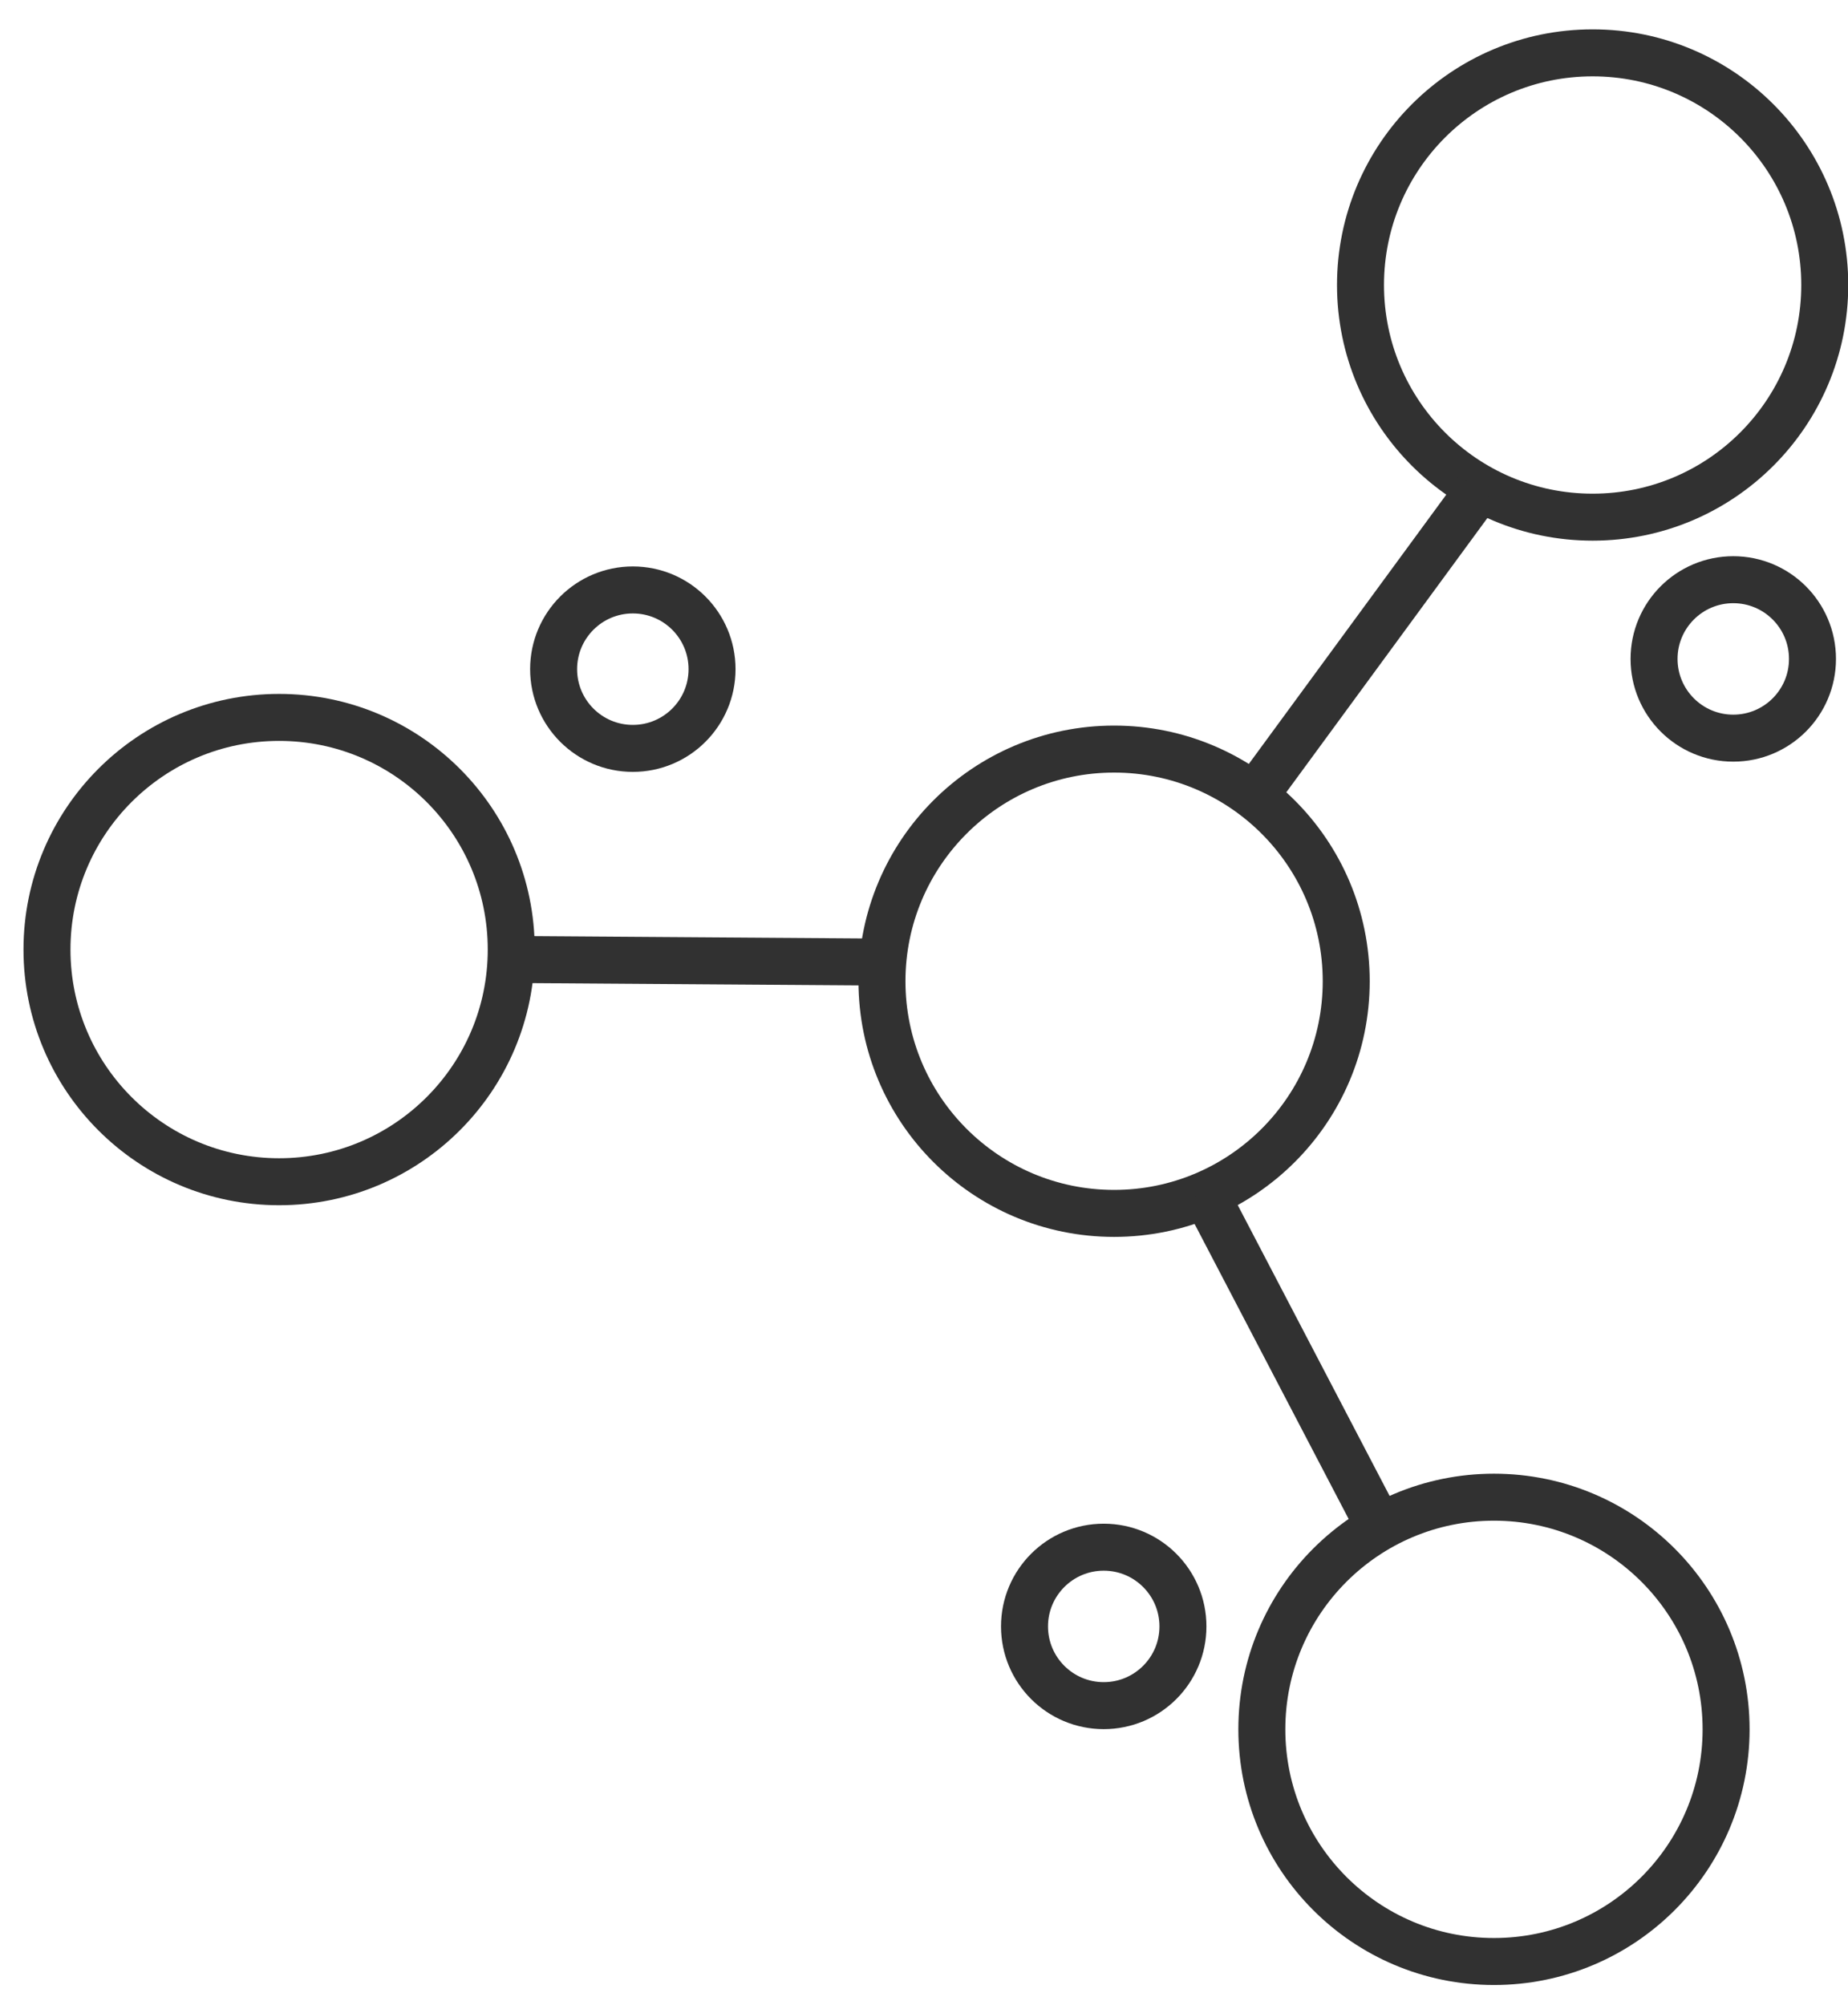
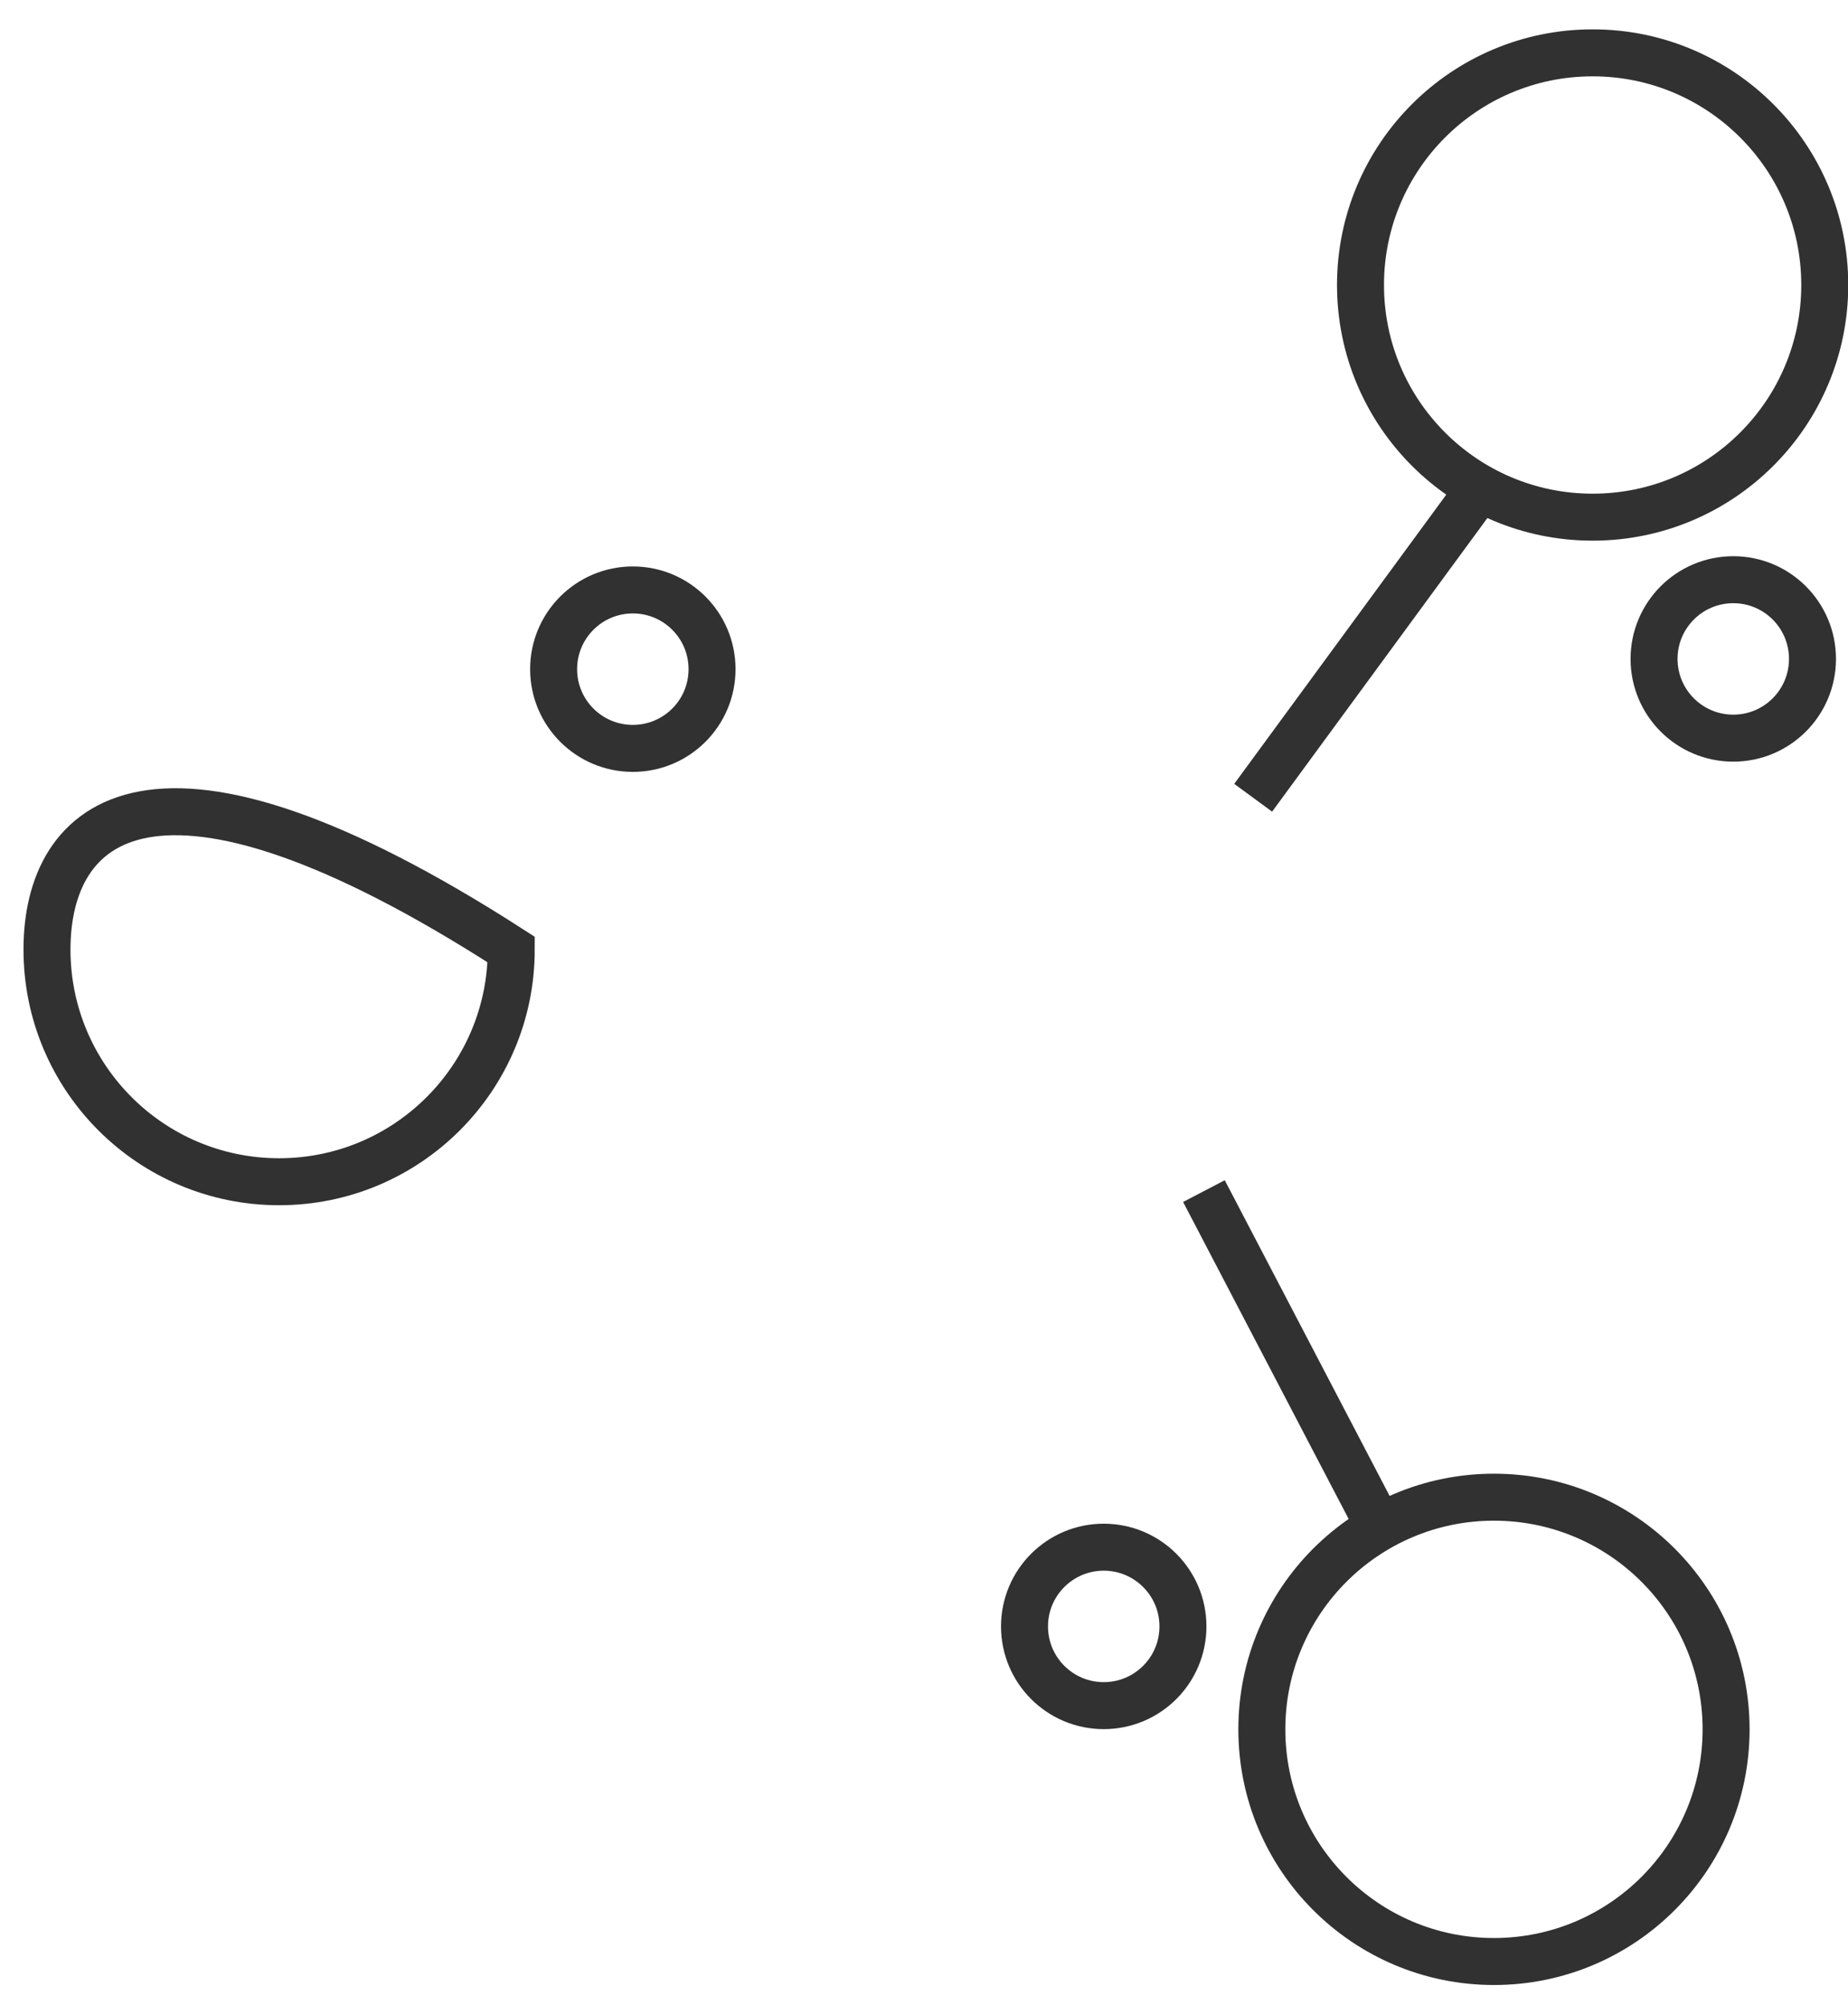
<svg xmlns="http://www.w3.org/2000/svg" fill="none" viewBox="0 0 59 64" height="64" width="59">
  <path stroke-miterlimit="10" stroke-width="1.5" stroke="#313131" d="M50.847 16.509C54.94 16.509 58.258 13.191 58.258 9.098C58.258 5.005 54.94 1.687 50.847 1.687C46.754 1.687 43.436 5.005 43.436 9.098C43.436 13.191 46.754 16.509 50.847 16.509Z" />
  <path stroke-miterlimit="10" stroke-width="1.5" stroke="#313131" d="M55.337 23.563C56.734 23.563 57.866 22.431 57.866 21.034C57.866 19.638 56.734 18.505 55.337 18.505C53.94 18.505 52.808 19.638 52.808 21.034C52.808 22.431 53.94 23.563 55.337 23.563Z" />
  <path stroke-miterlimit="10" stroke-width="1.5" stroke="#313131" d="M35.238 54.447C36.635 54.447 37.767 53.315 37.767 51.918C37.767 50.522 36.635 49.389 35.238 49.389C33.841 49.389 32.709 50.522 32.709 51.918C32.709 53.315 33.841 54.447 35.238 54.447Z" />
  <path stroke-miterlimit="10" stroke-width="1.5" stroke="#313131" d="M20.204 23.89C21.601 23.89 22.733 22.758 22.733 21.361C22.733 19.965 21.601 18.832 20.204 18.832C18.807 18.832 17.675 19.965 17.675 21.361C17.675 22.758 18.807 23.89 20.204 23.89Z" />
-   <path stroke-miterlimit="10" stroke-width="1.5" stroke="#313131" d="M8.911 37.723C13.004 37.723 16.322 34.405 16.322 30.312C16.322 26.219 13.004 22.901 8.911 22.901C4.818 22.901 1.5 26.219 1.5 30.312C1.5 34.405 4.818 37.723 8.911 37.723Z" />
+   <path stroke-miterlimit="10" stroke-width="1.5" stroke="#313131" d="M8.911 37.723C13.004 37.723 16.322 34.405 16.322 30.312C4.818 22.901 1.5 26.219 1.5 30.312C1.5 34.405 4.818 37.723 8.911 37.723Z" />
  <path stroke-miterlimit="10" stroke-width="1.5" stroke="#313131" d="M47.697 62.615C51.79 62.615 55.108 59.297 55.108 55.204C55.108 51.111 51.79 47.793 47.697 47.793C43.604 47.793 40.286 51.111 40.286 55.204C40.286 59.297 43.604 62.615 47.697 62.615Z" />
-   <path stroke-miterlimit="10" stroke-width="1.5" stroke="#313131" d="M35.569 38.734C39.662 38.734 42.98 35.416 42.98 31.323C42.98 27.23 39.662 23.912 35.569 23.912C31.476 23.912 28.158 27.23 28.158 31.323C28.158 35.416 31.476 38.734 35.569 38.734Z" />
  <path stroke-miterlimit="10" stroke-width="1.5" stroke="#313131" d="M47.217 15.636L40.009 25.466" />
  <path stroke-miterlimit="10" stroke-width="1.5" stroke="#313131" d="M44.08 48.826L38.437 38.022" />
-   <path stroke-miterlimit="10" stroke-width="1.5" stroke="#313131" d="M16.119 30.627L28.308 30.712" />
</svg>